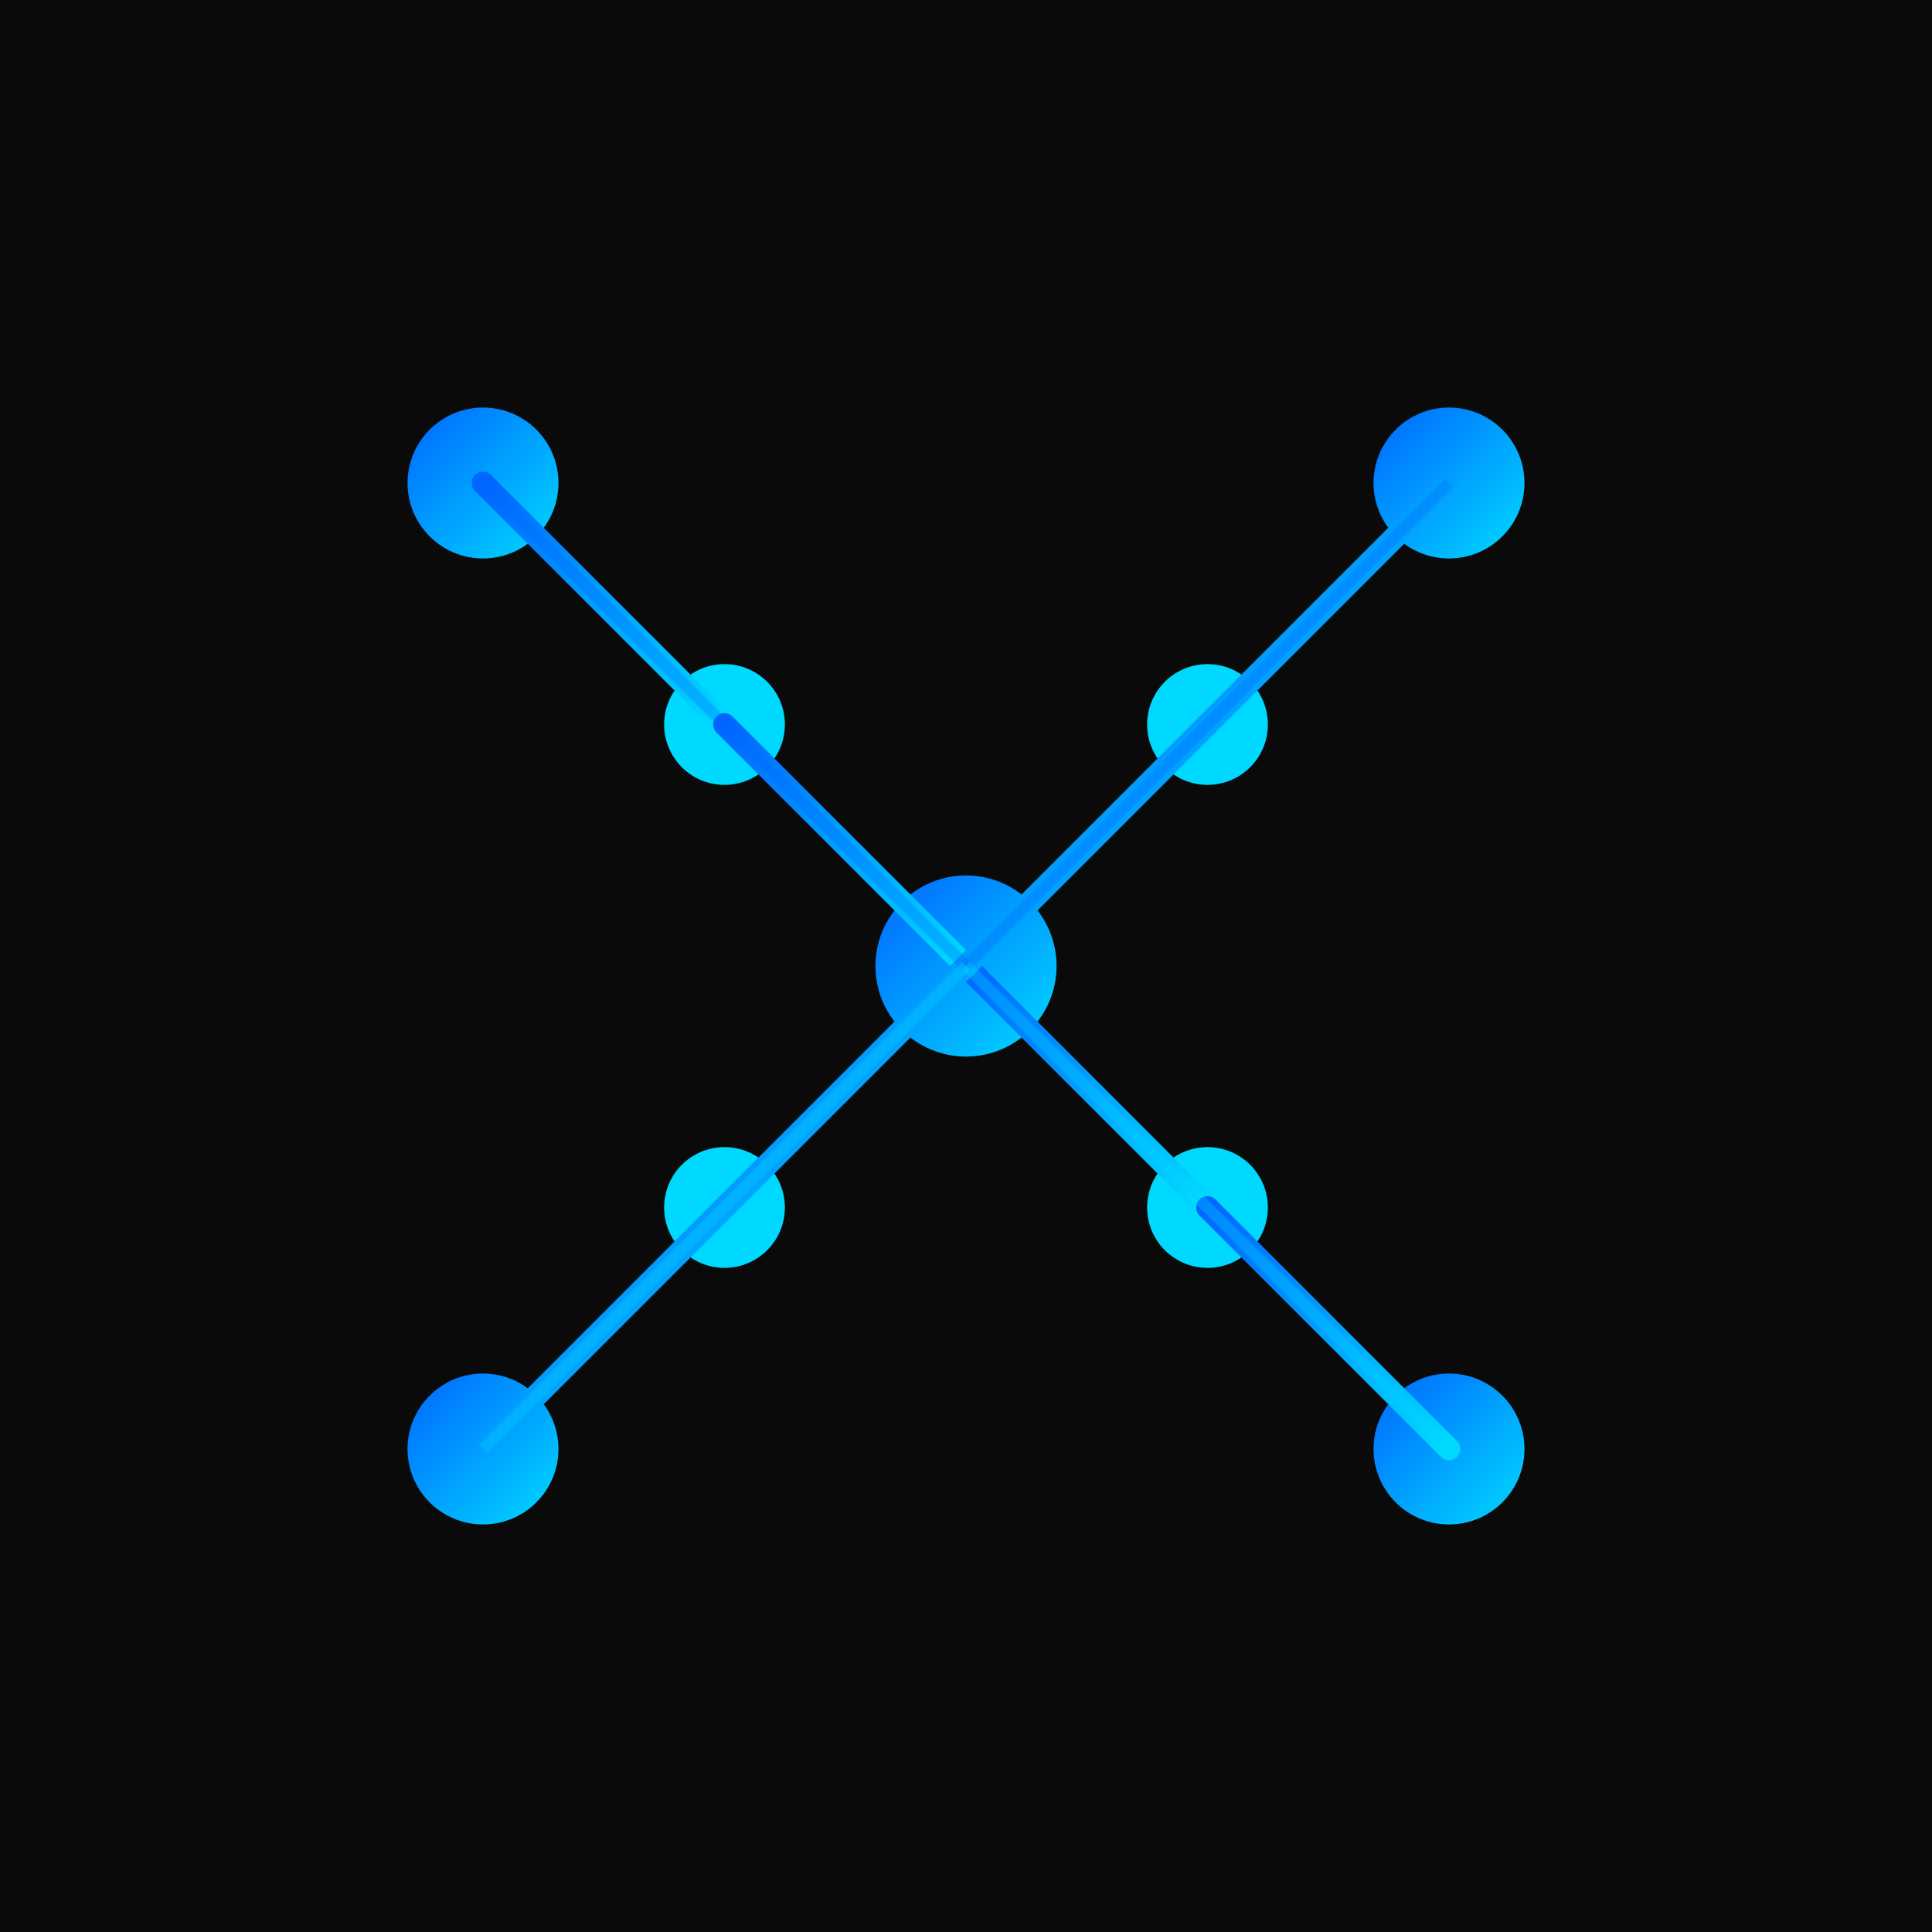
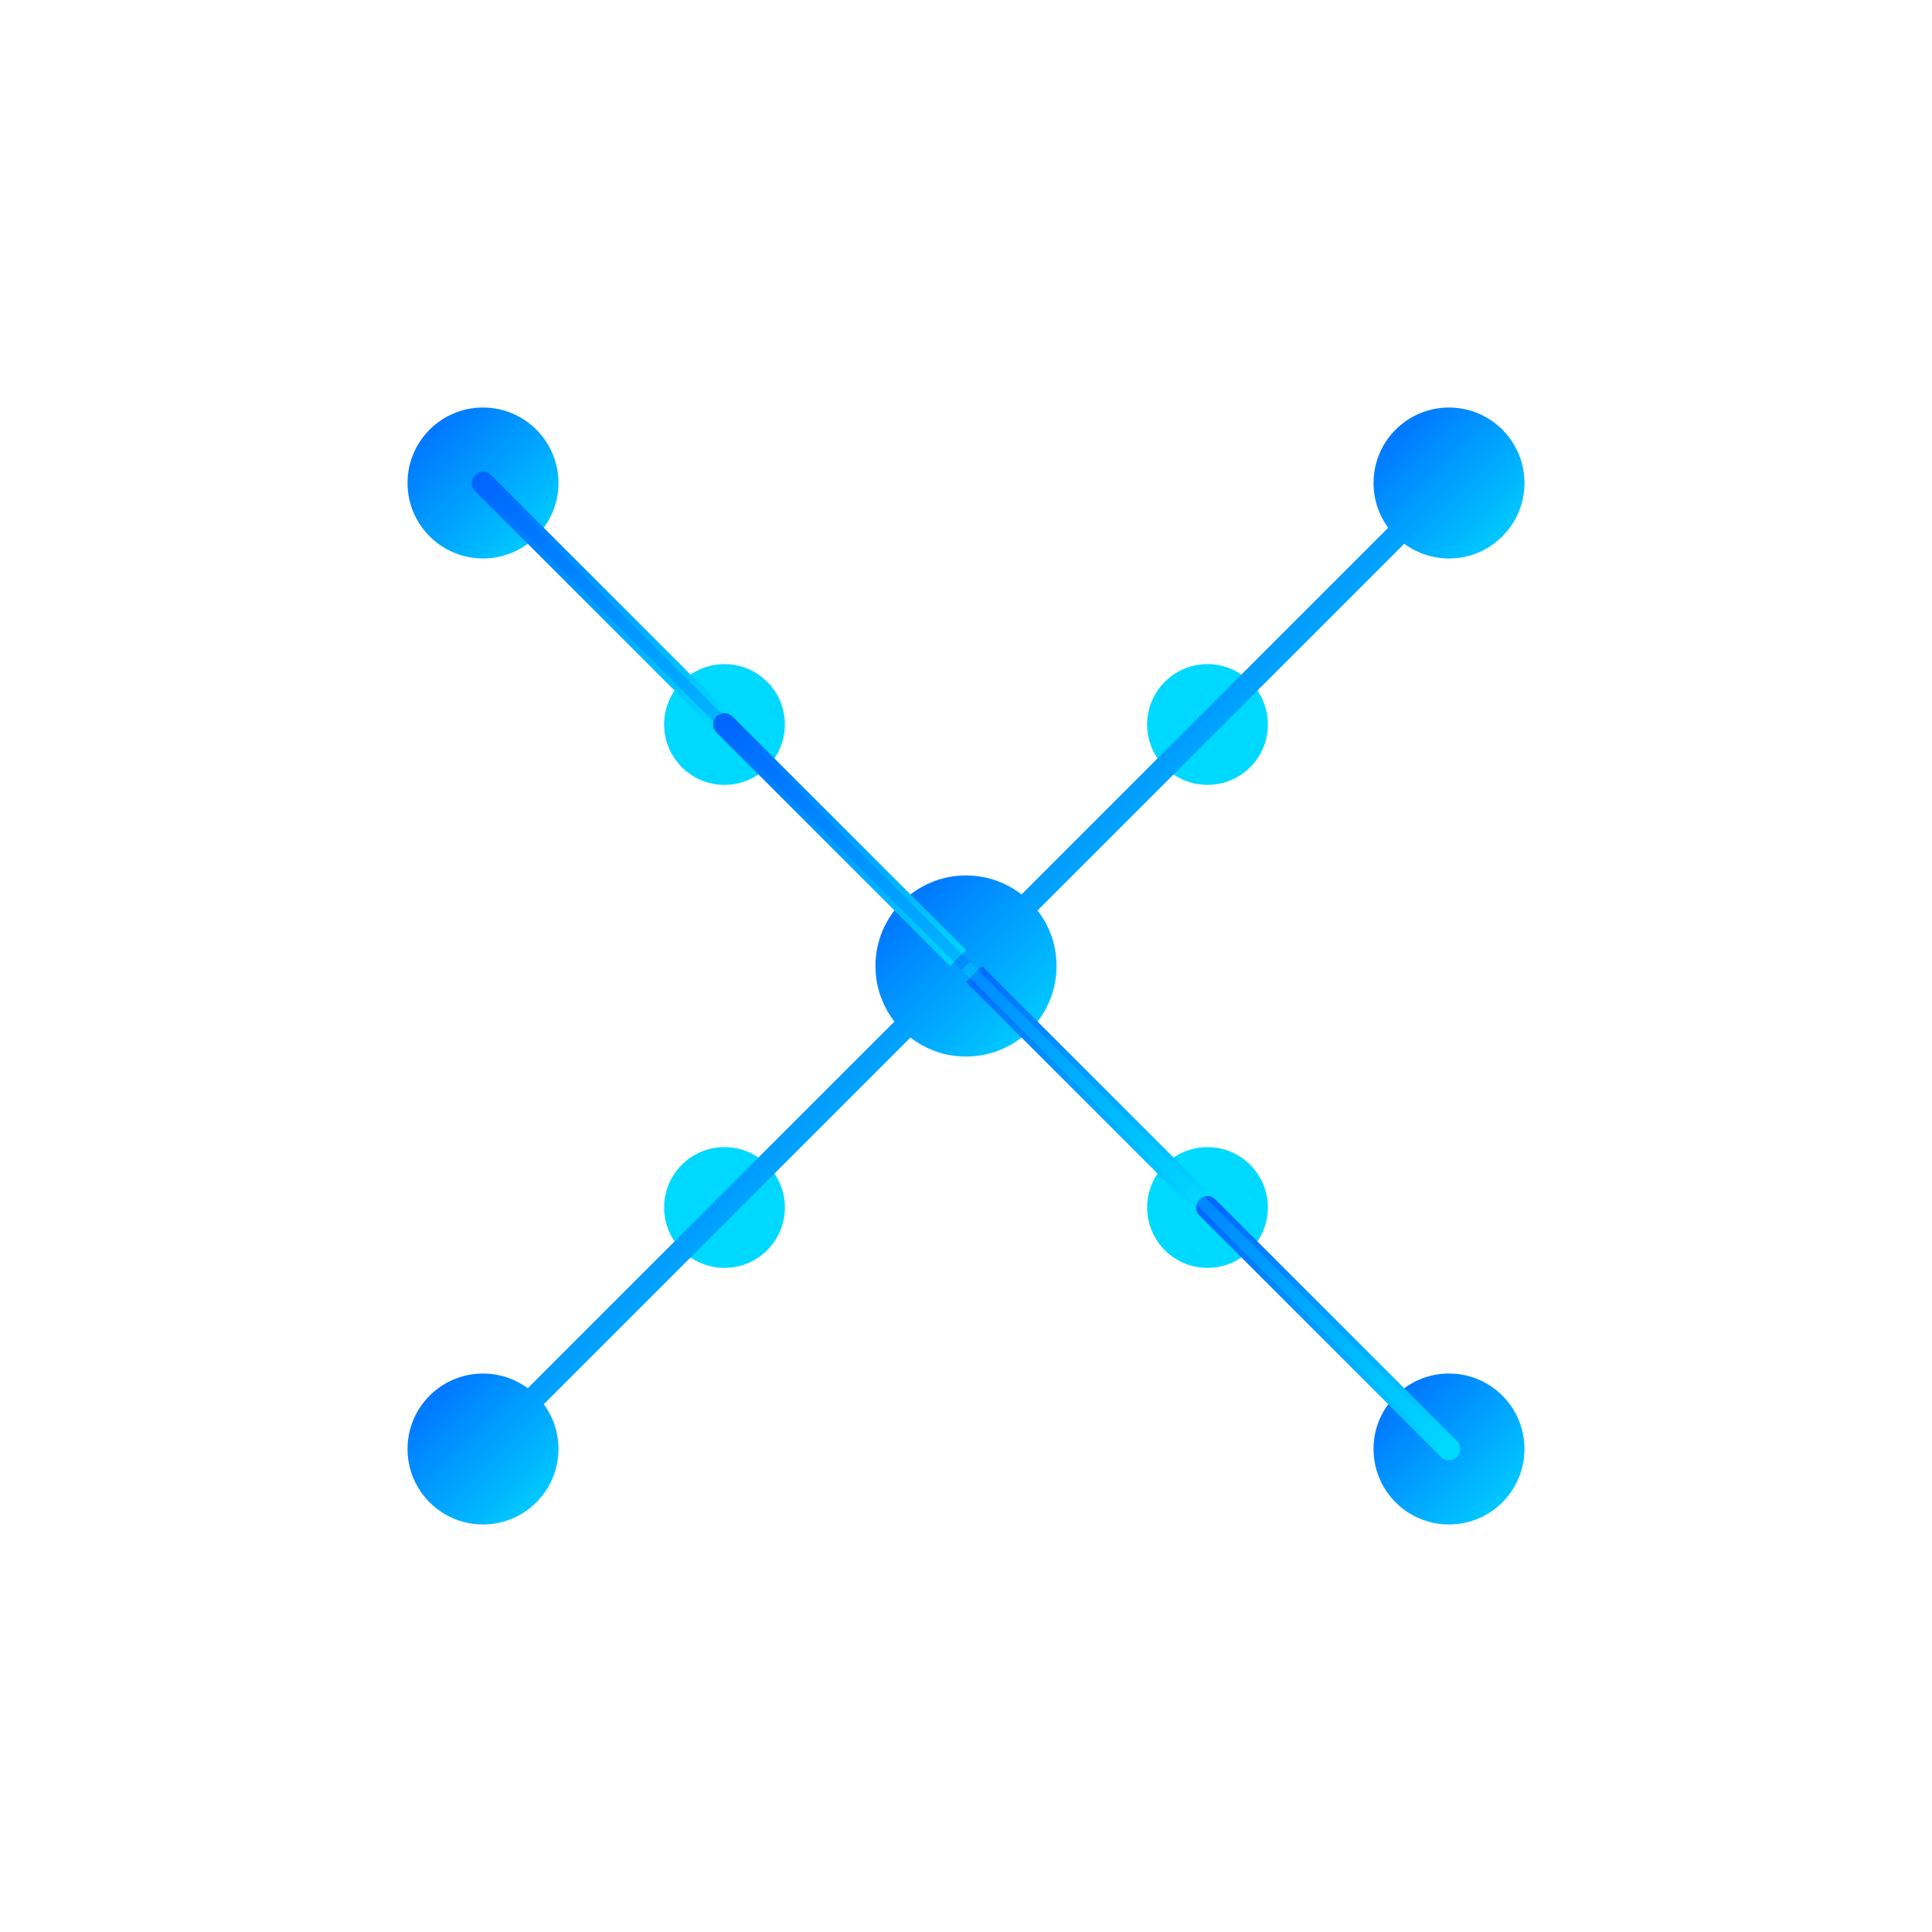
<svg xmlns="http://www.w3.org/2000/svg" viewBox="0 0 256 256">
  <defs>
    <linearGradient id="grad1" x1="0%" y1="0%" x2="100%" y2="100%">
      <stop offset="0%" style="stop-color:#0066FF;stop-opacity:1" />
      <stop offset="100%" style="stop-color:#00D9FF;stop-opacity:1" />
    </linearGradient>
  </defs>
-   <rect width="256" height="256" fill="#0a0a0a" />
  <circle cx="128" cy="128" r="12" fill="url(#grad1)" />
  <circle cx="64" cy="64" r="10" fill="url(#grad1)" />
  <circle cx="192" cy="64" r="10" fill="url(#grad1)" />
  <circle cx="64" cy="192" r="10" fill="url(#grad1)" />
  <circle cx="192" cy="192" r="10" fill="url(#grad1)" />
  <circle cx="96" cy="96" r="8" fill="#00D9FF" />
  <circle cx="160" cy="96" r="8" fill="#00D9FF" />
  <circle cx="96" cy="160" r="8" fill="#00D9FF" />
  <circle cx="160" cy="160" r="8" fill="#00D9FF" />
  <line x1="64" y1="64" x2="96" y2="96" stroke="url(#grad1)" stroke-width="3" stroke-linecap="round" />
  <line x1="96" y1="96" x2="128" y2="128" stroke="url(#grad1)" stroke-width="3" stroke-linecap="round" />
  <line x1="128" y1="128" x2="160" y2="160" stroke="url(#grad1)" stroke-width="3" stroke-linecap="round" />
  <line x1="160" y1="160" x2="192" y2="192" stroke="url(#grad1)" stroke-width="3" stroke-linecap="round" />
  <line x1="192" y1="64" x2="160" y2="96" stroke="url(#grad1)" stroke-width="3" stroke-linecap="round" />
  <line x1="160" y1="96" x2="128" y2="128" stroke="url(#grad1)" stroke-width="3" stroke-linecap="round" />
  <line x1="128" y1="128" x2="96" y2="160" stroke="url(#grad1)" stroke-width="3" stroke-linecap="round" />
  <line x1="96" y1="160" x2="64" y2="192" stroke="url(#grad1)" stroke-width="3" stroke-linecap="round" />
  <line x1="64" y1="64" x2="128" y2="128" stroke="#0066FF" stroke-width="1.5" opacity="0.3" />
-   <line x1="192" y1="64" x2="128" y2="128" stroke="#0066FF" stroke-width="1.5" opacity="0.3" />
-   <line x1="64" y1="192" x2="128" y2="128" stroke="#00D9FF" stroke-width="1.5" opacity="0.3" />
  <line x1="192" y1="192" x2="128" y2="128" stroke="#00D9FF" stroke-width="1.5" opacity="0.3" />
</svg>